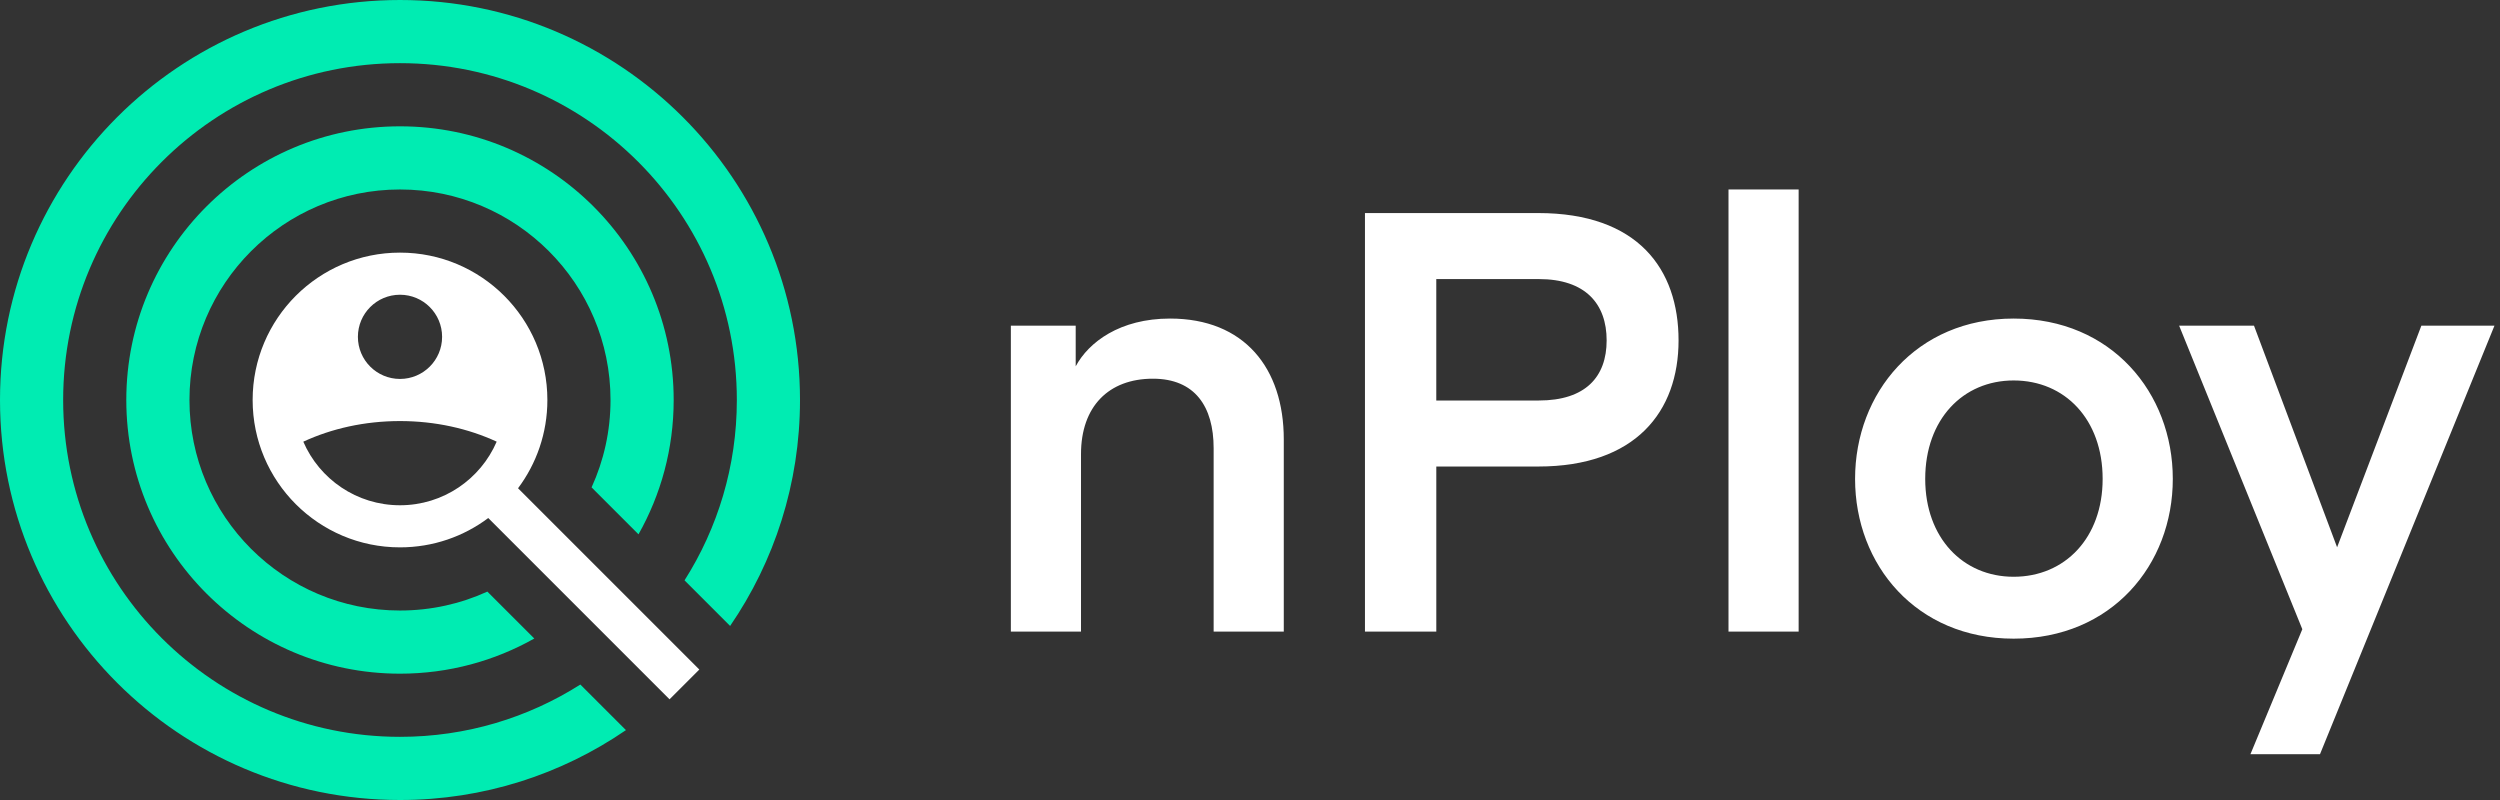
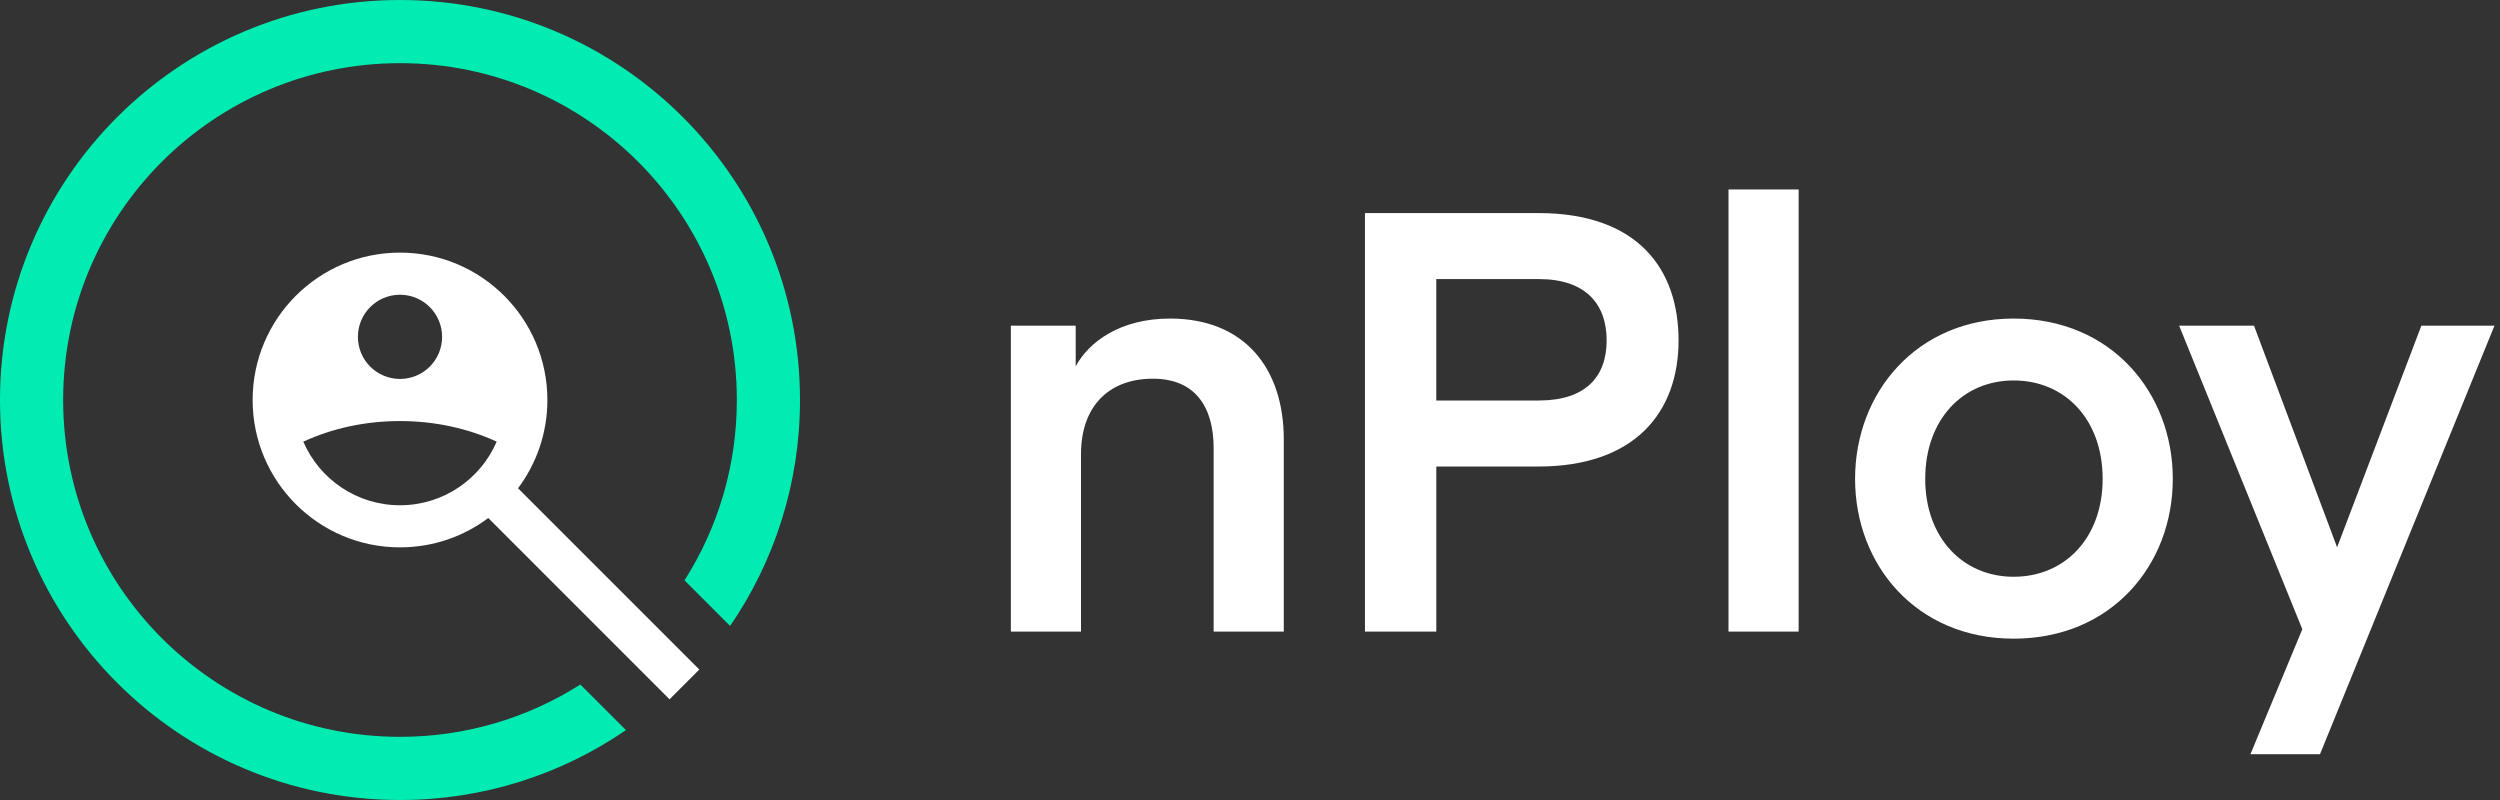
<svg xmlns="http://www.w3.org/2000/svg" width="125" height="40" viewBox="0 0 125 40" fill="none">
  <rect x="0" y="0" width="125" height="40" fill="#333333" stroke="none" />
  <path fill-rule="evenodd" clip-rule="evenodd" d="M54.05 31.579V22.707C54.05 20.32 55.436 18.935 57.646 18.935C59.739 18.935 60.682 20.32 60.682 22.413V31.579H64.189V21.971C64.189 18.404 62.215 15.928 58.501 15.928C55.996 15.928 54.434 17.107 53.785 18.316V16.282H50.543V31.579H54.05ZM71.815 31.579V23.326H76.913C81.777 23.326 83.928 20.585 83.928 17.019C83.928 13.453 81.894 10.653 76.913 10.653H68.248V31.579H71.815ZM76.943 20.025H71.814V13.954H76.943C79.271 13.954 80.332 15.191 80.332 17.019C80.332 18.846 79.271 20.025 76.943 20.025ZM89.932 31.579V9.474H86.425V31.579H89.932ZM100.682 31.933C105.575 31.933 108.64 28.248 108.64 23.945C108.64 19.642 105.575 15.928 100.682 15.928C95.819 15.928 92.754 19.642 92.754 23.945C92.754 28.248 95.819 31.933 100.682 31.933ZM100.682 28.838C98.147 28.838 96.261 26.893 96.261 23.945C96.261 20.968 98.147 19.023 100.682 19.023C103.246 19.023 105.132 20.968 105.132 23.945C105.132 26.893 103.246 28.838 100.682 28.838ZM116 37.709L124.724 16.282H121.069L116.855 27.364L112.699 16.282H108.956L115.116 31.461L112.522 37.709H116Z" fill="white" />
  <path fill-rule="evenodd" clip-rule="evenodd" d="M20 0C31.046 0 40 8.954 40 20C40 24.192 38.71 28.082 36.506 31.297L34.227 29.017C35.883 26.41 36.842 23.317 36.842 20C36.842 10.698 29.302 3.158 20 3.158C10.698 3.158 3.158 10.698 3.158 20C3.158 29.302 10.698 36.842 20 36.842C23.317 36.842 26.41 35.883 29.017 34.227L31.297 36.506C28.082 38.71 24.192 40 20 40C8.954 40 0 31.046 0 20C0 8.954 8.954 0 20 0Z" fill="#00ECB2" />
-   <path fill-rule="evenodd" clip-rule="evenodd" d="M20 6.316C27.557 6.316 33.684 12.443 33.684 20C33.684 22.441 33.045 24.732 31.925 26.716L29.579 24.369C30.187 23.038 30.526 21.559 30.526 20C30.526 14.187 25.813 9.474 20 9.474C14.186 9.474 9.473 14.187 9.473 20C9.473 25.814 14.186 30.526 20 30.526C21.558 30.526 23.038 30.188 24.368 29.58L26.715 31.926C24.731 33.045 22.44 33.684 20 33.684C12.442 33.684 6.315 27.558 6.315 20C6.315 12.443 12.442 6.316 20 6.316Z" fill="#00ECB2" />
  <path fill-rule="evenodd" clip-rule="evenodd" d="M20 12.631C24.07 12.631 27.369 15.93 27.369 20C27.369 21.655 26.823 23.183 25.902 24.413L34.966 33.477L33.477 34.966L24.413 25.901C23.183 26.823 21.655 27.368 20 27.368C15.931 27.368 12.632 24.069 12.632 20C12.632 15.93 15.931 12.631 20 12.631ZM22.105 16.842C22.105 18.005 21.163 18.947 20 18.947C18.837 18.947 17.895 18.005 17.895 16.842C17.895 15.679 18.837 14.737 20 14.737C21.163 14.737 22.105 15.679 22.105 16.842ZM24.834 22.083C23.419 21.429 21.766 21.053 20 21.053C18.234 21.053 16.581 21.428 15.165 22.084C15.972 23.954 17.833 25.263 20 25.263C22.166 25.263 24.027 23.954 24.834 22.083Z" fill="white" />
</svg>